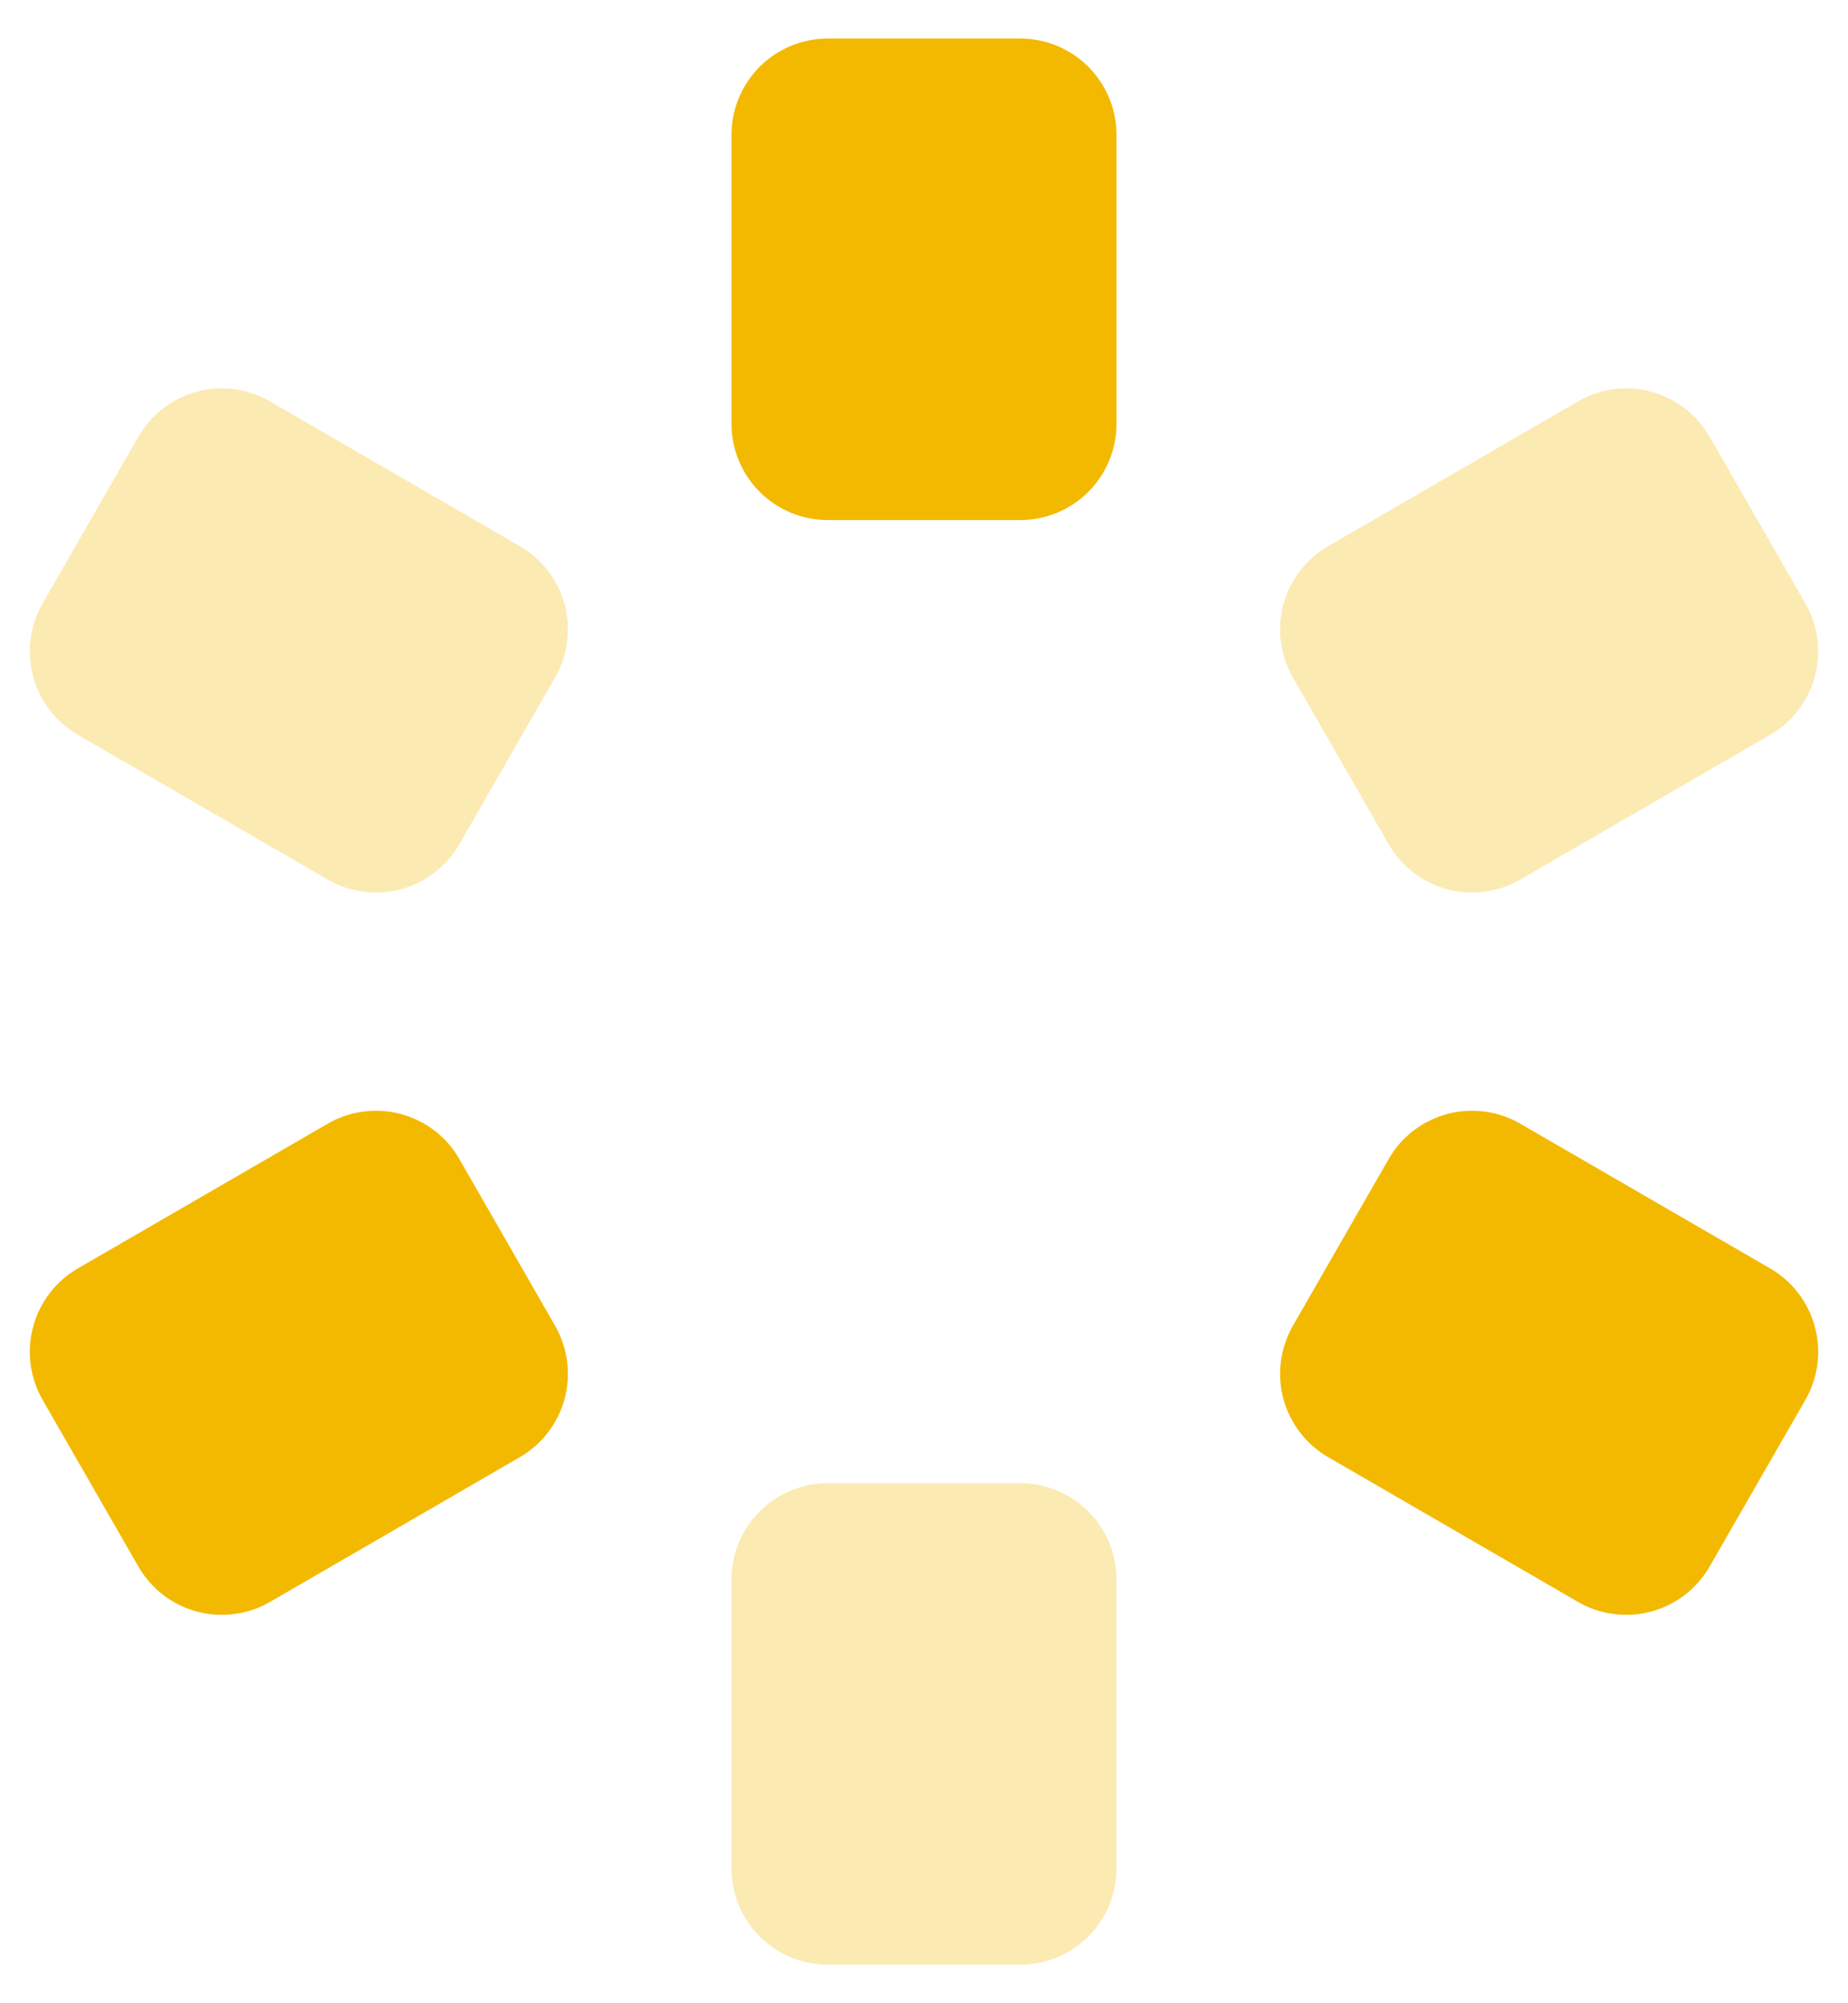
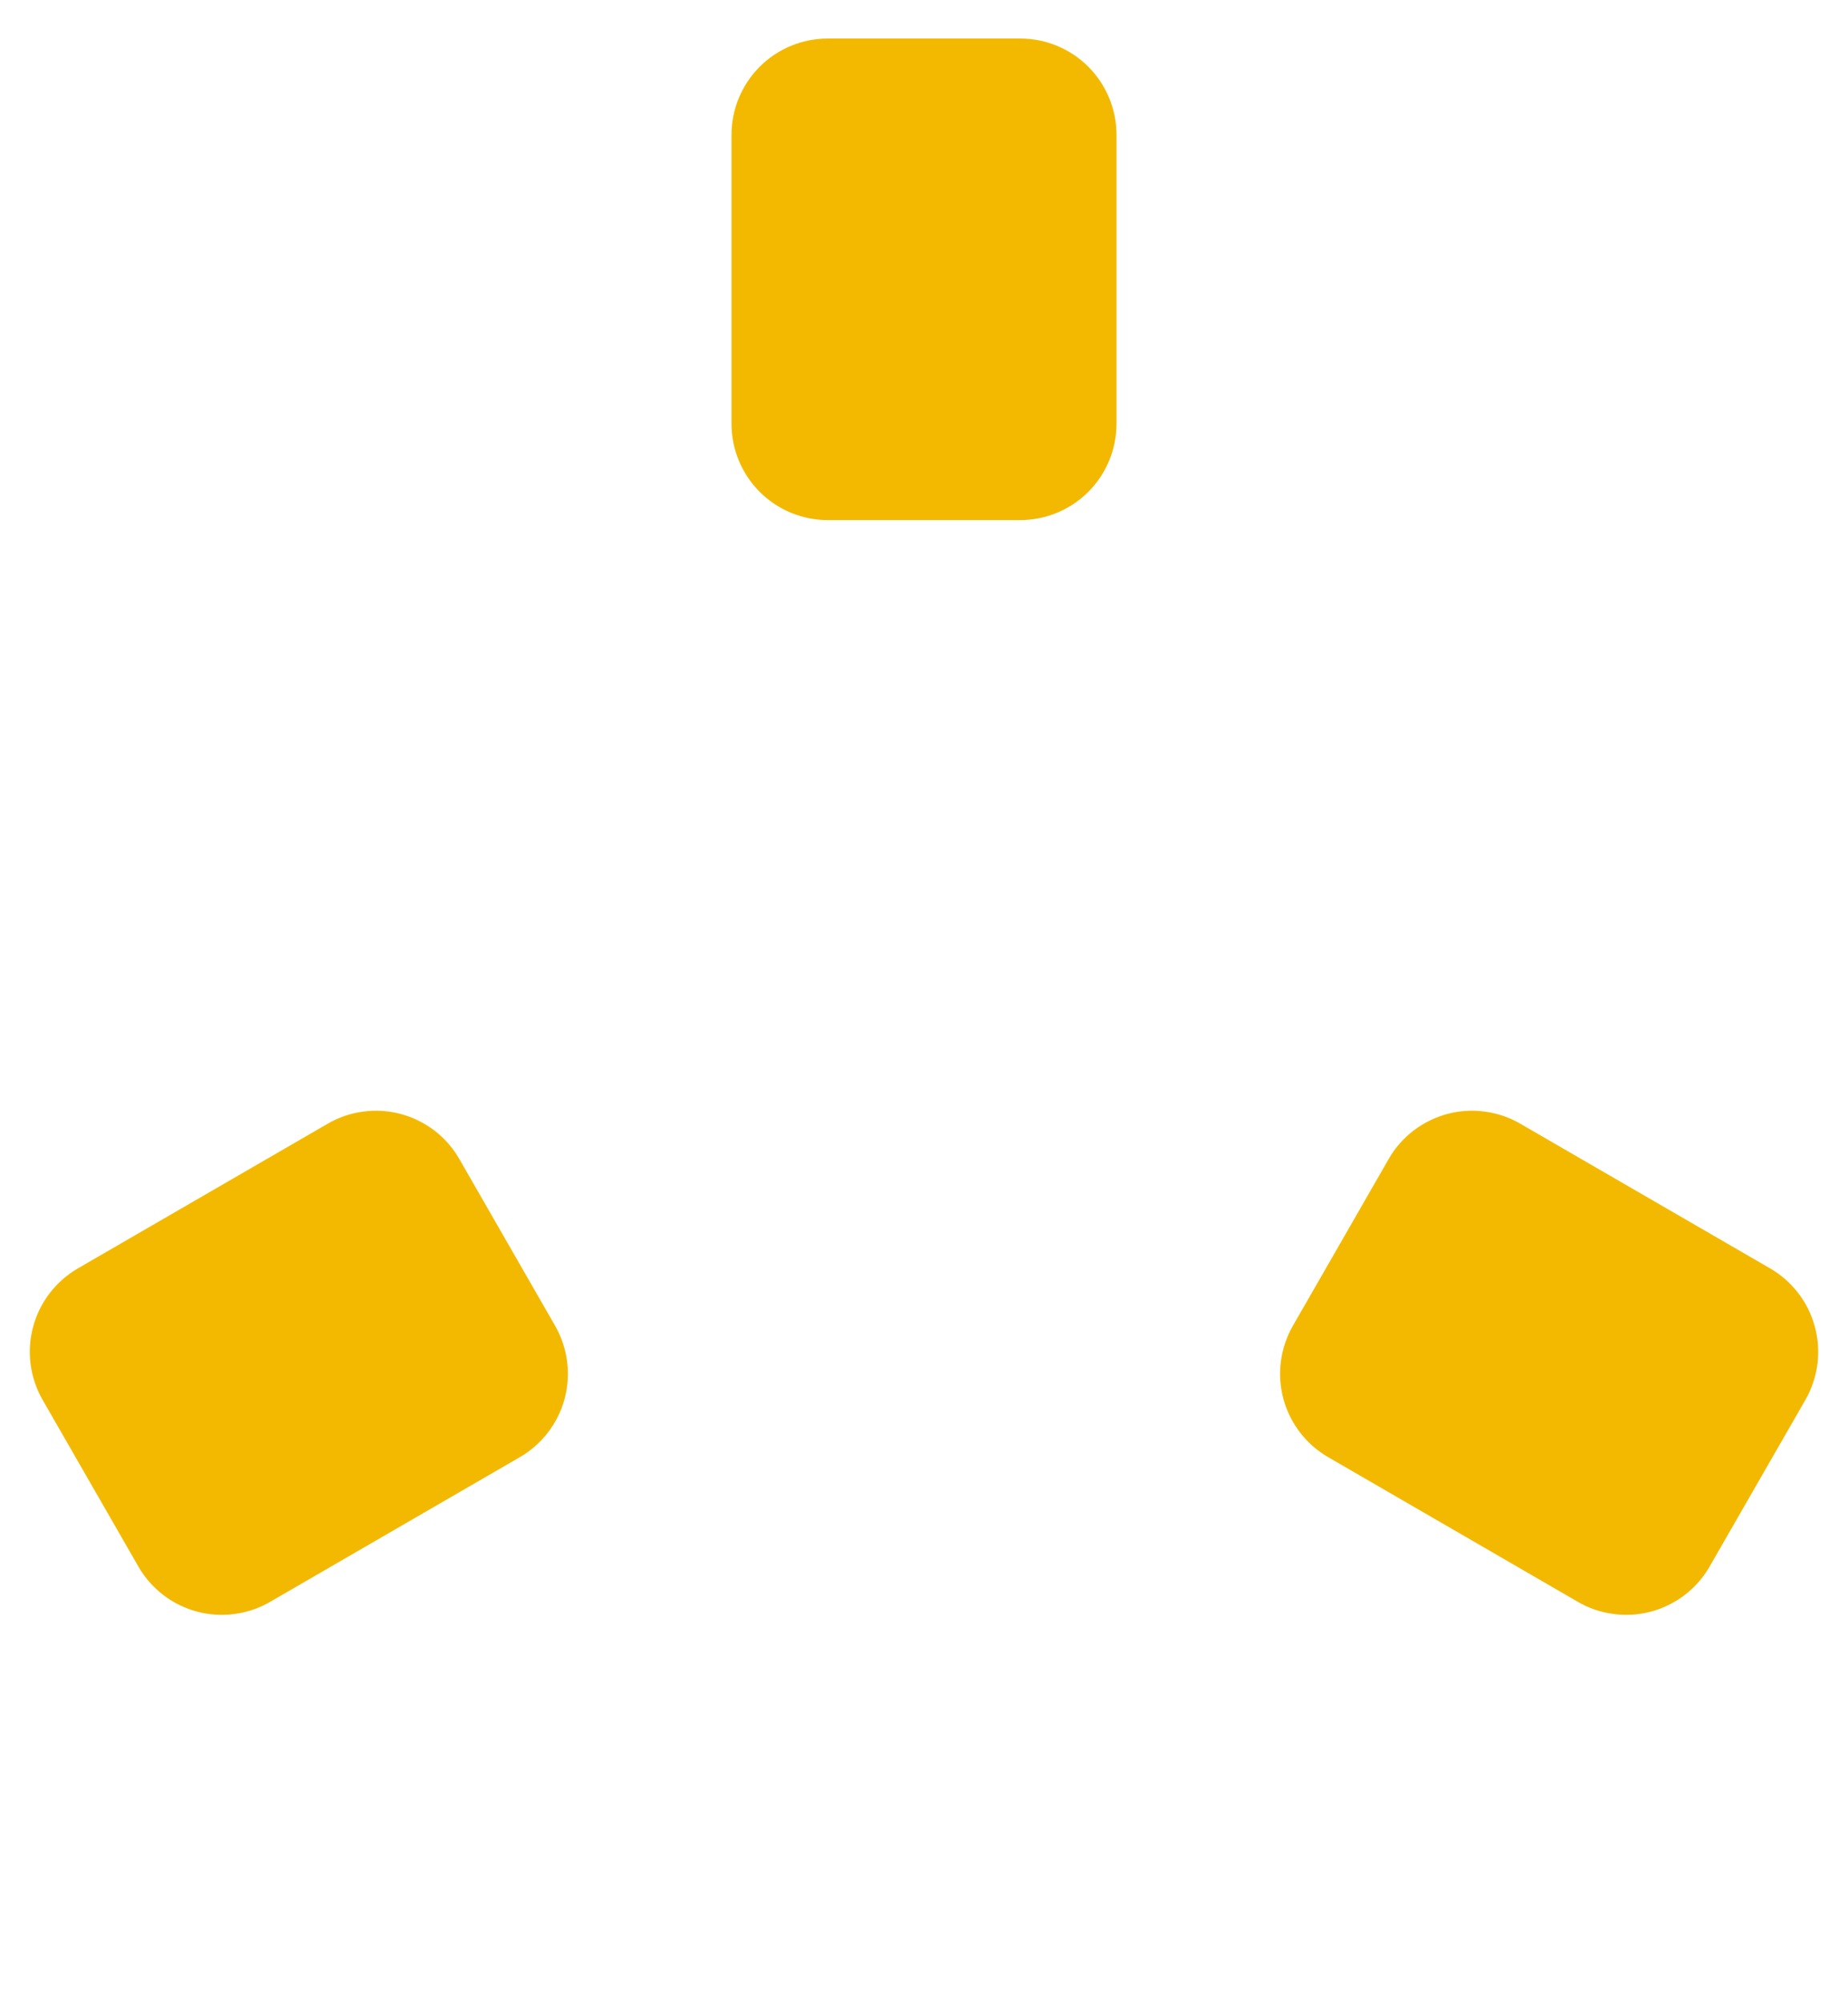
<svg xmlns="http://www.w3.org/2000/svg" width="24" height="26" viewBox="0 0 24 26" fill="none">
-   <path opacity="0.3" d="M13.25 25.5H10.75C10.418 25.5 10.101 25.368 9.866 25.134C9.632 24.899 9.5 24.582 9.5 24.25V20.5C9.5 20.169 9.632 19.851 9.866 19.616C10.101 19.382 10.418 19.25 10.75 19.25H13.25C13.582 19.25 13.899 19.382 14.134 19.616C14.368 19.851 14.5 20.169 14.5 20.5V24.25C14.5 24.582 14.368 24.899 14.134 25.134C13.899 25.368 13.582 25.5 13.25 25.5ZM19.75 11.412L22.988 9.538C23.273 9.373 23.483 9.101 23.569 8.783C23.656 8.464 23.613 8.125 23.45 7.838L22.2 5.663C22.117 5.52 22.007 5.396 21.876 5.296C21.745 5.197 21.596 5.124 21.437 5.082C21.278 5.04 21.112 5.03 20.949 5.053C20.786 5.075 20.629 5.129 20.488 5.213L17.25 7.088C16.964 7.252 16.755 7.524 16.668 7.842C16.582 8.161 16.625 8.501 16.788 8.788L18.038 10.963C18.12 11.105 18.23 11.229 18.361 11.329C18.492 11.428 18.641 11.501 18.8 11.543C18.959 11.585 19.125 11.595 19.288 11.572C19.451 11.55 19.608 11.496 19.75 11.412ZM6.75 7.088L3.512 5.213C3.371 5.129 3.214 5.075 3.051 5.053C2.888 5.03 2.722 5.04 2.563 5.082C2.404 5.124 2.254 5.197 2.124 5.296C1.993 5.396 1.883 5.52 1.8 5.663L0.55 7.838C0.387 8.125 0.344 8.464 0.431 8.783C0.517 9.101 0.727 9.373 1.012 9.538L4.25 11.412C4.392 11.496 4.549 11.55 4.712 11.572C4.875 11.595 5.041 11.585 5.2 11.543C5.359 11.501 5.508 11.428 5.639 11.329C5.77 11.229 5.88 11.105 5.962 10.963L7.212 8.788C7.375 8.501 7.418 8.161 7.332 7.842C7.245 7.524 7.036 7.252 6.75 7.088Z" fill="#F3B900" />
  <path d="M13.25 6.75H10.75C10.418 6.75 10.101 6.618 9.866 6.384C9.632 6.149 9.5 5.832 9.5 5.5V1.75C9.5 1.418 9.632 1.101 9.866 0.866C10.101 0.632 10.418 0.5 10.75 0.5H13.25C13.582 0.5 13.899 0.632 14.134 0.866C14.368 1.101 14.5 1.418 14.5 1.75V5.5C14.5 5.832 14.368 6.149 14.134 6.384C13.899 6.618 13.582 6.75 13.25 6.75ZM3.512 20.788L6.75 18.913C7.036 18.748 7.245 18.476 7.332 18.158C7.418 17.839 7.375 17.5 7.212 17.212L5.962 15.037C5.88 14.895 5.77 14.771 5.639 14.671C5.508 14.572 5.359 14.499 5.2 14.457C5.041 14.415 4.875 14.405 4.712 14.428C4.549 14.45 4.392 14.504 4.25 14.588L1.012 16.462C0.727 16.627 0.517 16.899 0.431 17.217C0.344 17.536 0.387 17.875 0.55 18.163L1.8 20.337C1.883 20.48 1.993 20.604 2.124 20.704C2.254 20.803 2.404 20.876 2.563 20.918C2.722 20.96 2.888 20.97 3.051 20.947C3.214 20.925 3.371 20.871 3.512 20.788ZM22.988 16.462L19.75 14.588C19.608 14.504 19.451 14.45 19.288 14.428C19.125 14.405 18.959 14.415 18.8 14.457C18.641 14.499 18.492 14.572 18.361 14.671C18.23 14.771 18.12 14.895 18.038 15.037L16.788 17.212C16.625 17.5 16.582 17.839 16.668 18.158C16.755 18.476 16.964 18.748 17.25 18.913L20.488 20.788C20.629 20.871 20.786 20.925 20.949 20.947C21.112 20.97 21.278 20.96 21.437 20.918C21.596 20.876 21.745 20.803 21.876 20.704C22.007 20.604 22.117 20.48 22.2 20.337L23.45 18.163C23.613 17.875 23.656 17.536 23.569 17.217C23.483 16.899 23.273 16.627 22.988 16.462Z" fill="#F3B900" />
</svg>